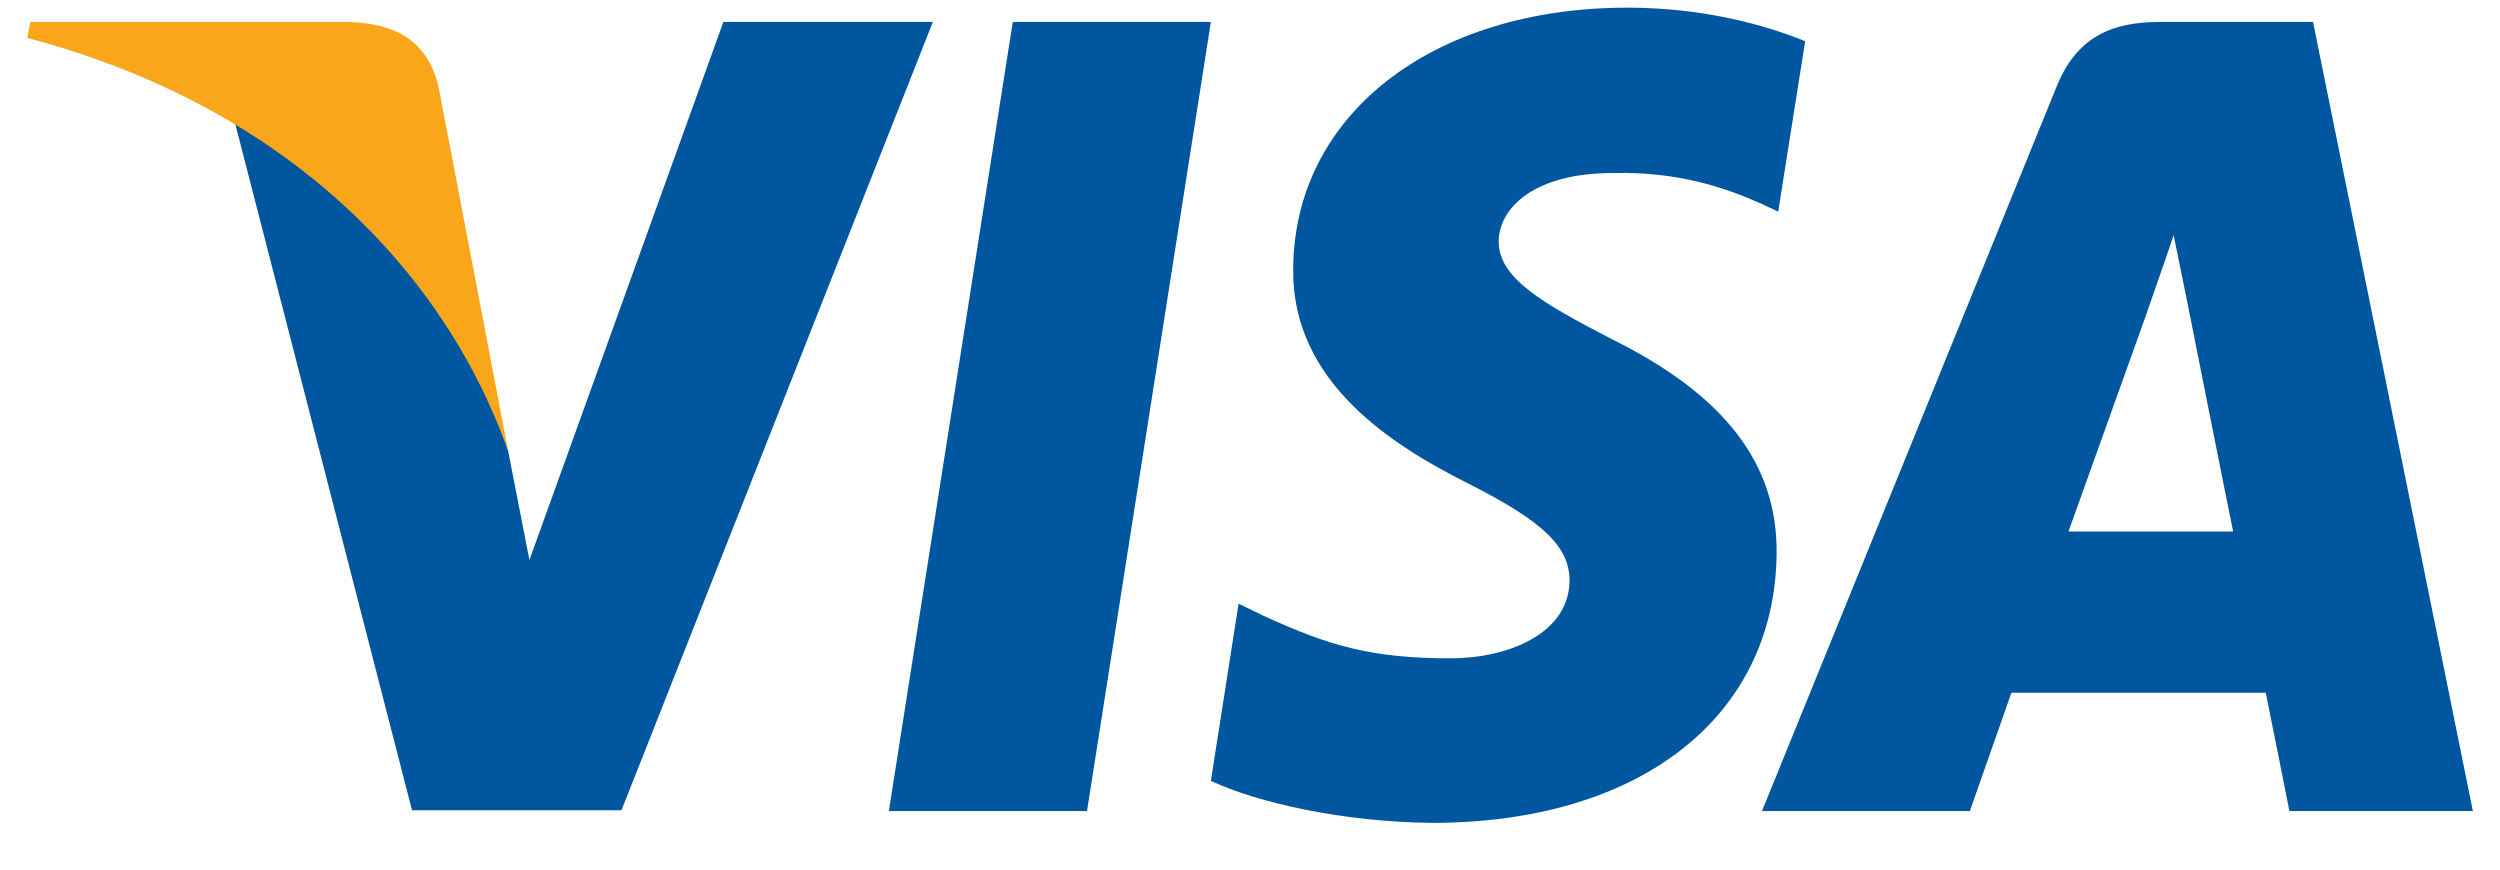
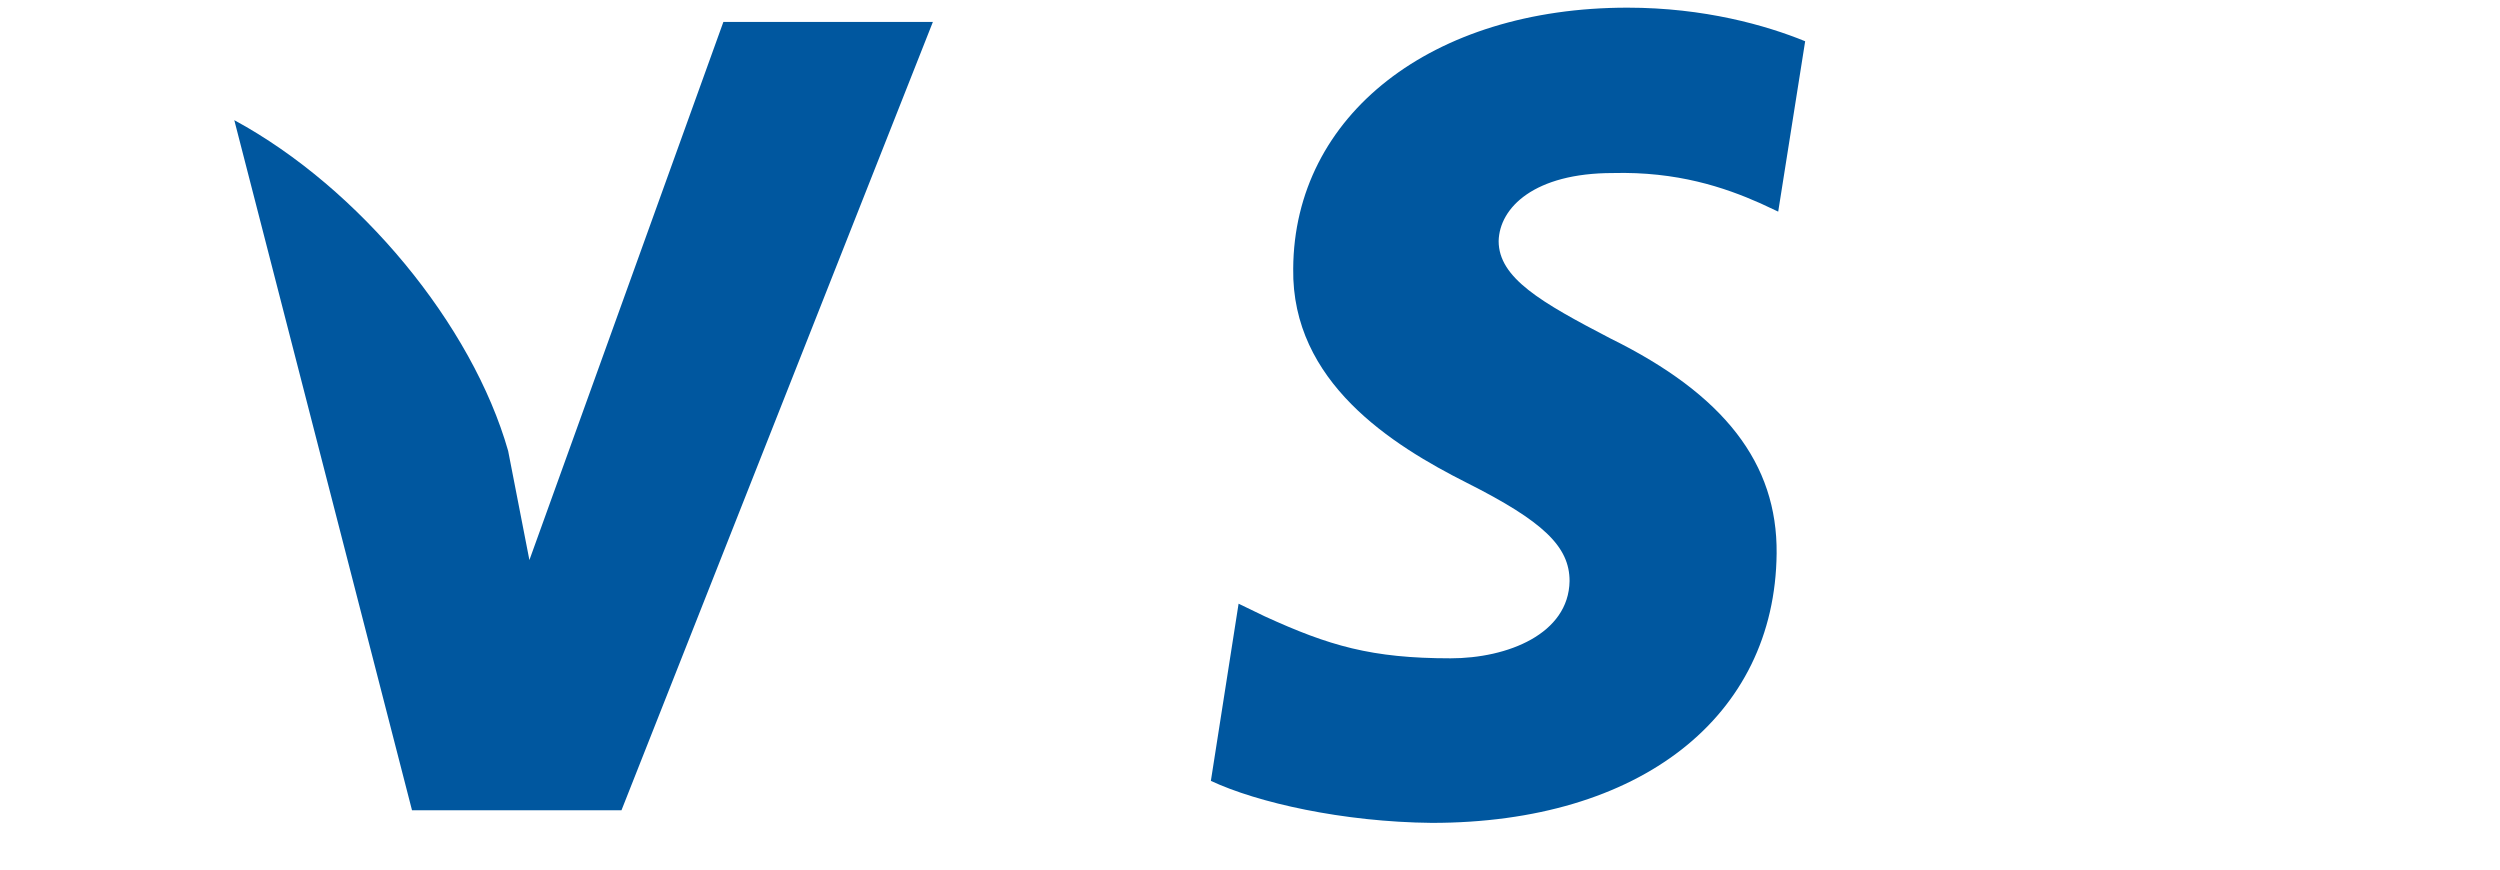
<svg xmlns="http://www.w3.org/2000/svg" width="46" height="16" viewBox="0 0 46 16" fill="none">
  <g id="visa">
    <g id="Vector">
      <path d="M29.946 0.141C31.356 0.141 32.496 0.465 33.215 0.759L32.719 3.894L32.39 3.74C31.73 3.447 30.859 3.153 29.674 3.184C28.235 3.184 27.59 3.817 27.575 4.435C27.575 5.115 28.355 5.563 29.631 6.227C31.731 7.262 32.705 8.529 32.69 10.182C32.661 13.194 30.171 15.141 26.346 15.141C24.71 15.125 23.135 14.769 22.28 14.368L22.79 11.108L23.27 11.34C24.455 11.882 25.235 12.113 26.691 12.113C27.74 12.113 28.865 11.664 28.88 10.691C28.88 10.058 28.4 9.594 26.99 8.884C25.61 8.188 23.765 7.03 23.795 4.944C23.811 2.118 26.346 0.141 29.946 0.141Z" fill="#00579F" />
-       <path d="M16.355 14.924H20.001L22.28 0.404H18.635L16.355 14.924Z" fill="#00579F" />
-       <path fill-rule="evenodd" clip-rule="evenodd" d="M42.56 0.404H39.74C38.871 0.404 38.21 0.666 37.835 1.609L32.42 14.924H36.245C36.245 14.924 36.875 13.132 37.01 12.746H41.69C41.795 13.256 42.125 14.924 42.125 14.924H45.501L42.56 0.404ZM38.06 9.78C38.36 8.946 39.516 5.717 39.516 5.717C39.509 5.73 39.557 5.594 39.628 5.391C39.733 5.093 39.888 4.65 39.995 4.327L40.25 5.578C40.25 5.578 40.94 9.054 41.09 9.78H38.06Z" fill="#00579F" />
      <path d="M9.741 10.305L13.31 0.404H17.165L11.435 14.909H7.581L4.311 2.211C6.62 3.463 8.69 5.98 9.35 8.297L9.741 10.305Z" fill="#00579F" />
    </g>
-     <path id="Vector_2" d="M6.425 0.404H0.56L0.5 0.698C5.075 1.903 8.105 4.807 9.35 8.298L8.075 1.625C7.865 0.697 7.22 0.435 6.425 0.404Z" fill="#FAA61A" />
  </g>
</svg>